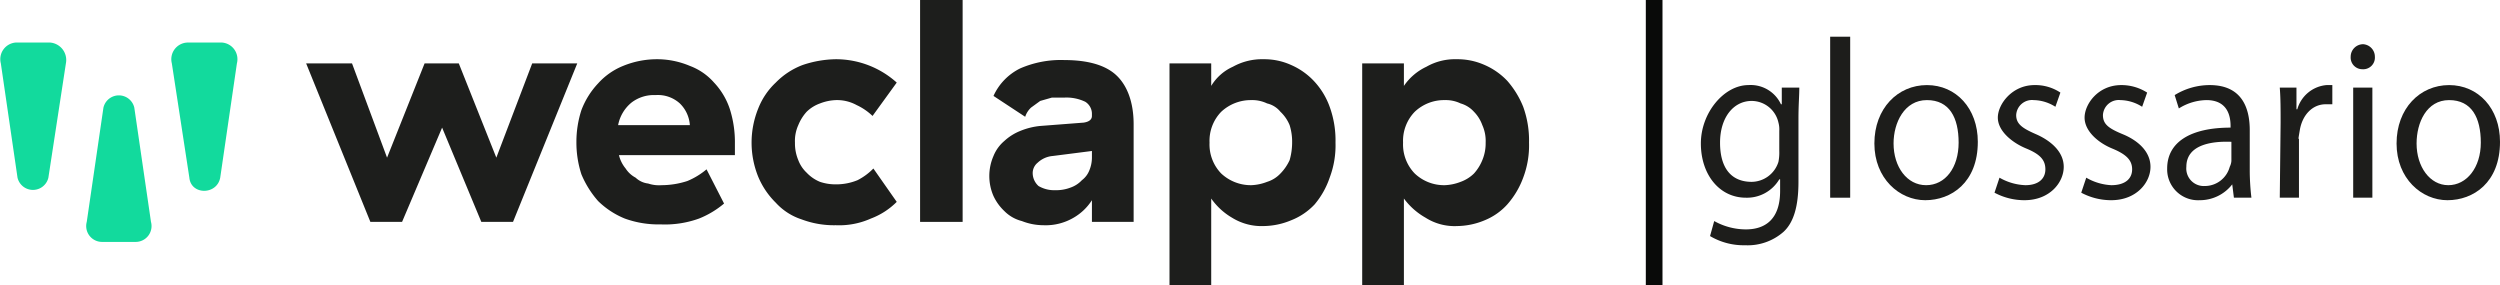
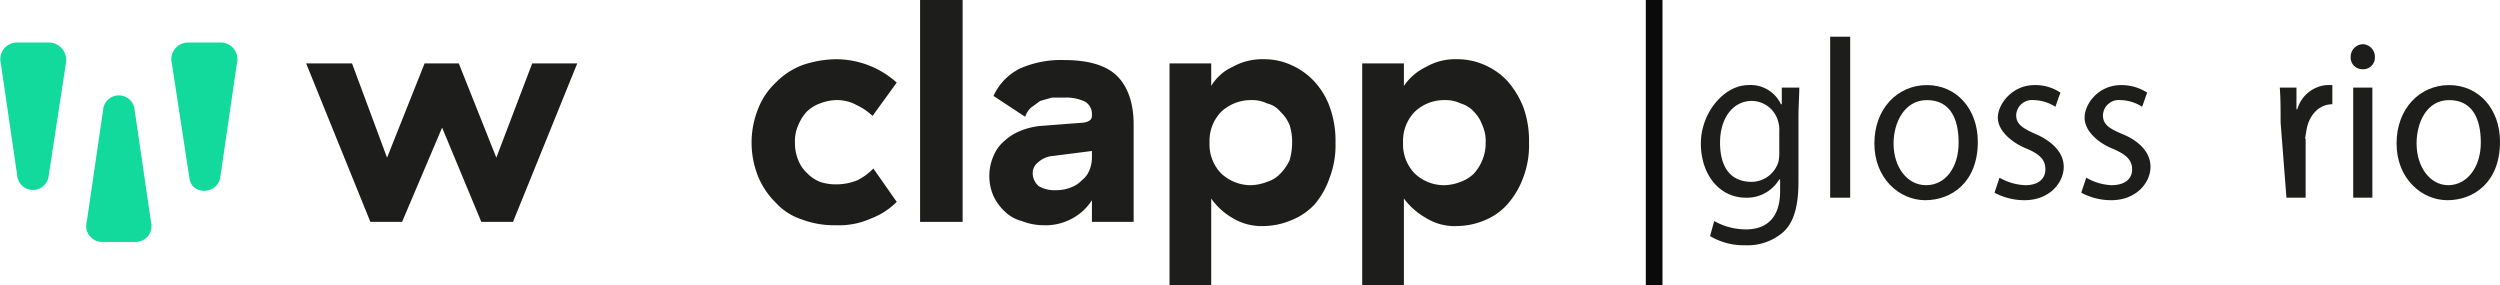
<svg xmlns="http://www.w3.org/2000/svg" id="Ebene_1" data-name="Ebene 1" width="299.7" height="34.2" viewBox="0 0 299.7 34.2">
  <defs>
    <style>      .cls-1 {        fill: #1d1d1b;      }      .cls-2 {        fill: #1d1e1c;      }      .cls-3 {        fill: #12da9d;      }      .cls-4 {        fill: #060606;        stroke: #090a09;        stroke-miterlimit: 10;        stroke-width: 2px;      }    </style>
  </defs>
  <g>
    <path class="cls-1" d="M215.6,10.6c0,1-.1,2.1-.1,3.7v7.6c0,3-.6,4.9-1.8,6a6.5,6.5,0,0,1-4.6,1.6,7.9,7.9,0,0,1-4.2-1.1l.5-1.8a7.8,7.8,0,0,0,3.8,1c2.3,0,4.1-1.2,4.1-4.6V21.6h-.1a4.5,4.5,0,0,1-4,2.2c-3.2,0-5.4-2.8-5.4-6.5s2.8-7,5.7-7a4,4,0,0,1,3.9,2.3h.1v-2Zm-2.4,5.2a3.1,3.1,0,0,0-.1-1,3.3,3.3,0,0,0-3.2-2.6c-2.2,0-3.8,2-3.8,5s1.3,4.7,3.8,4.7a3.4,3.4,0,0,0,3.2-2.4,5.7,5.7,0,0,0,.1-1.3Z" transform="translate(0.1 -0.1)" />
    <path class="cls-1" d="M219.3,4.5h2.4V23.8h-2.4Z" transform="translate(0.1 -0.1)" />
    <path class="cls-1" d="M237,17.1c0,4.9-3.2,7-6.3,7s-6.1-2.6-6.1-6.8,2.8-7,6.3-7S237,13.1,237,17.1Zm-10.1.2c0,2.8,1.6,5,3.9,5s3.9-2.1,3.9-5.1-1.1-5.1-3.8-5.1S226.9,14.8,226.9,17.3Z" transform="translate(0.1 -0.1)" />
    <path class="cls-1" d="M239.6,21.4a6.7,6.7,0,0,0,3.1.9c1.6,0,2.4-.8,2.4-1.9s-.6-1.8-2.3-2.5-3.4-2.1-3.4-3.7,1.7-3.9,4.4-3.9a5.4,5.4,0,0,1,3.1.9l-.6,1.7a5,5,0,0,0-2.6-.8,1.9,1.9,0,0,0-2.1,1.8c0,1.1.8,1.6,2.4,2.3s3.3,2,3.3,3.9-1.7,4-4.7,4a7.6,7.6,0,0,1-3.6-.9Z" transform="translate(0.1 -0.1)" />
    <path class="cls-1" d="M250,21.4a6.6,6.6,0,0,0,3,.9c1.7,0,2.5-.8,2.5-1.9s-.7-1.8-2.4-2.5-3.3-2.1-3.3-3.7,1.6-3.9,4.4-3.9a5.7,5.7,0,0,1,3.1.9l-.6,1.7a5,5,0,0,0-2.6-.8,1.9,1.9,0,0,0-2.1,1.8c0,1.1.7,1.6,2.4,2.3s3.3,2,3.3,3.9-1.7,4-4.7,4a7.6,7.6,0,0,1-3.6-.9Z" transform="translate(0.1 -0.1)" />
-     <path class="cls-1" d="M267.7,23.8l-.2-1.6h0a4.9,4.9,0,0,1-3.9,1.9,3.7,3.7,0,0,1-3.9-3.8c0-3.1,2.7-4.9,7.6-4.9v-.2c0-1.1-.3-3.1-2.9-3.1a6.4,6.4,0,0,0-3.3,1l-.5-1.6a8,8,0,0,1,4.2-1.2c3.9,0,4.8,2.8,4.8,5.4v5a28.5,28.5,0,0,0,.2,3.1Zm-.3-6.7c-2.5-.1-5.4.4-5.4,3a2.1,2.1,0,0,0,2.2,2.3,3.1,3.1,0,0,0,3-2.3,1.9,1.9,0,0,0,.2-.7Z" transform="translate(0.1 -0.1)" />
-     <path class="cls-1" d="M273.3,14.8c0-1.6,0-2.9-.1-4.2h2v2.6h.1a4,4,0,0,1,3.5-2.9h.7v2.3h-.8c-1.6,0-2.8,1.3-3.1,3.1s-.1.7-.1,1.1v7h-2.3Z" transform="translate(0.1 -0.1)" />
+     <path class="cls-1" d="M273.3,14.8c0-1.6,0-2.9-.1-4.2h2v2.6h.1a4,4,0,0,1,3.5-2.9h.7v2.3c-1.6,0-2.8,1.3-3.1,3.1s-.1.7-.1,1.1v7h-2.3Z" transform="translate(0.1 -0.1)" />
    <path class="cls-1" d="M284.6,6.9a1.4,1.4,0,0,1-1.5,1.5,1.4,1.4,0,0,1-1.4-1.5,1.5,1.5,0,0,1,1.5-1.5A1.5,1.5,0,0,1,284.6,6.9ZM282,23.8V10.6h2.3V23.8Z" transform="translate(0.1 -0.1)" />
    <path class="cls-1" d="M299.6,17.1c0,4.9-3.2,7-6.3,7s-6.1-2.6-6.1-6.8,2.8-7,6.3-7S299.6,13.1,299.6,17.1Zm-10,.2c0,2.8,1.6,5,3.8,5s3.9-2.1,3.9-5.1-1.1-5.1-3.8-5.1S289.6,14.8,289.6,17.3Z" transform="translate(0.1 -0.1)" />
  </g>
  <g>
    <path class="cls-2" d="M36.6,7.7h5.5L46.3,19,50.8,7.7h4.1L59.4,19,63.7,7.7h5.4l-7.7,19H57.6L52.9,15.4,48.1,26.7H44.3Z" transform="translate(0.1 -0.1)" />
-     <path class="cls-2" d="M69.6,13.3a9.6,9.6,0,0,1,2-3.2,8.1,8.1,0,0,1,3-2.1,10.7,10.7,0,0,1,4.1-.8,10.1,10.1,0,0,1,3.9.8,7.2,7.2,0,0,1,2.9,2,8.5,8.5,0,0,1,1.9,3.2,13.1,13.1,0,0,1,.6,4.1v1.4H74.1a4,4,0,0,0,.8,1.6,3.2,3.2,0,0,0,1.2,1.1,2.6,2.6,0,0,0,1.5.7,4.1,4.1,0,0,0,1.6.2,10.1,10.1,0,0,0,3.1-.5,8.8,8.8,0,0,0,2.3-1.4l2.1,4.1a10.9,10.9,0,0,1-3,1.8,12,12,0,0,1-4.6.7,11.8,11.8,0,0,1-4.3-.7,9.9,9.9,0,0,1-3.2-2.1,11.6,11.6,0,0,1-2-3.2,12.3,12.3,0,0,1-.6-3.9A12.3,12.3,0,0,1,69.6,13.3Zm11.8-.8a3.9,3.9,0,0,0-2.9-1,4.4,4.4,0,0,0-2.9.9A4.6,4.6,0,0,0,74,15.1h8.6A4,4,0,0,0,81.4,12.5Z" transform="translate(0.1 -0.1)" />
    <path class="cls-2" d="M90.8,13.1A8.5,8.5,0,0,1,92.9,10a8.9,8.9,0,0,1,3.2-2.1,12.9,12.9,0,0,1,4-.7,10.9,10.9,0,0,1,7.3,2.8l-2.9,4a7,7,0,0,0-1.9-1.3,4.9,4.9,0,0,0-2.5-.6,5.8,5.8,0,0,0-1.9.4,4.4,4.4,0,0,0-1.6,1,5.4,5.4,0,0,0-1,1.6,4.6,4.6,0,0,0-.4,2.1,5.2,5.2,0,0,0,.4,2.1,4,4,0,0,0,1,1.5,4.6,4.6,0,0,0,1.6,1.1,5.8,5.8,0,0,0,1.9.3,6.7,6.7,0,0,0,2.6-.5,7.2,7.2,0,0,0,1.9-1.4l2.8,4a8.7,8.7,0,0,1-3.1,2,9.3,9.3,0,0,1-4.2.8,11,11,0,0,1-4.1-.7,7.2,7.2,0,0,1-3.1-2,9.5,9.5,0,0,1-2.1-3.1,10.9,10.9,0,0,1,0-8.2Z" transform="translate(0.1 -0.1)" />
    <path class="cls-2" d="M115.3,26.7h-5.1V.1h5.1Z" transform="translate(0.1 -0.1)" />
    <path class="cls-2" d="M122.2,8.3a12.2,12.2,0,0,1,5.3-1c2.8,0,4.9.6,6.2,1.8s2.1,3.2,2.1,5.9V26.7h-5V24.1a6.4,6.4,0,0,1-2.2,2.1,6.6,6.6,0,0,1-3.6.9,7.1,7.1,0,0,1-2.6-.5,4.5,4.5,0,0,1-2.1-1.2,5.9,5.9,0,0,1-1.3-1.8,6,6,0,0,1,0-4.8,4.6,4.6,0,0,1,1.3-1.8,6.2,6.2,0,0,1,1.9-1.2,8.4,8.4,0,0,1,2.4-.6l5.2-.4c.7-.1,1-.4,1-.8v-.3a1.7,1.7,0,0,0-.8-1.4,5.2,5.2,0,0,0-2.5-.5H126l-1.4.4-1.1.8a2.6,2.6,0,0,0-.7,1.1L119,11.6A6.8,6.8,0,0,1,122.2,8.3Zm3.9,10.5a3,3,0,0,0-1.8.8,1.6,1.6,0,0,0-.6,1.3,2.1,2.1,0,0,0,.7,1.5,3.7,3.7,0,0,0,2,.5,4.8,4.8,0,0,0,1.8-.3,3.4,3.4,0,0,0,1.4-.9,2.7,2.7,0,0,0,.9-1.2,4,4,0,0,0,.3-1.5v-.8Z" transform="translate(0.1 -0.1)" />
    <path class="cls-2" d="M140.1,7.7h5v2.7a5.8,5.8,0,0,1,2.6-2.3,7.2,7.2,0,0,1,3.7-.9,7.8,7.8,0,0,1,3.3.7,8.3,8.3,0,0,1,2.7,1.9,8.9,8.9,0,0,1,1.9,3.1,11.8,11.8,0,0,1,.7,4.3,10.9,10.9,0,0,1-.7,4.2,9.9,9.9,0,0,1-1.8,3.2,7.7,7.7,0,0,1-2.8,1.9,8.8,8.8,0,0,1-3.3.7,6.7,6.7,0,0,1-3.8-1,7.9,7.9,0,0,1-2.5-2.3V34.3h-5Zm11.7,14.2a3.7,3.7,0,0,0,1.6-1,5.7,5.7,0,0,0,1.1-1.6,7.6,7.6,0,0,0,.3-2.1,6.6,6.6,0,0,0-.3-2.1,4.6,4.6,0,0,0-1.1-1.6,2.9,2.9,0,0,0-1.6-1,4.1,4.1,0,0,0-1.9-.4,5.2,5.2,0,0,0-3.6,1.4,5,5,0,0,0-1.4,3.7,5,5,0,0,0,1.4,3.7,5.2,5.2,0,0,0,3.6,1.4A5.8,5.8,0,0,0,151.8,21.9Z" transform="translate(0.1 -0.1)" />
    <path class="cls-2" d="M163.2,7.7h5v2.7a6.7,6.7,0,0,1,2.7-2.3,6.9,6.9,0,0,1,3.6-.9,8,8,0,0,1,3.4.7,8.3,8.3,0,0,1,2.7,1.9,10.8,10.8,0,0,1,1.9,3.1,11.8,11.8,0,0,1,.7,4.3,10.9,10.9,0,0,1-.7,4.2,10.1,10.1,0,0,1-1.9,3.2,7.4,7.4,0,0,1-2.7,1.9,8.8,8.8,0,0,1-3.3.7,6.5,6.5,0,0,1-3.8-1,8.3,8.3,0,0,1-2.6-2.3V34.3h-5ZM175,21.9a4.4,4.4,0,0,0,1.6-1,5.4,5.4,0,0,0,1-1.6,5.2,5.2,0,0,0,.4-2.1,4.6,4.6,0,0,0-.4-2.1,4.4,4.4,0,0,0-1-1.6,3.4,3.4,0,0,0-1.6-1,4.1,4.1,0,0,0-1.9-.4,5.1,5.1,0,0,0-3.6,1.4,5,5,0,0,0-1.4,3.7,5,5,0,0,0,1.4,3.7,5.1,5.1,0,0,0,3.6,1.4A5.8,5.8,0,0,0,175,21.9Z" transform="translate(0.1 -0.1)" />
  </g>
  <g>
    <path class="cls-3" d="M7.8,7.7,5.7,21.4a1.9,1.9,0,0,1-3.7,0L0,7.7A2,2,0,0,1,1.8,5.2H5.9A2.1,2.1,0,0,1,7.8,7.7Z" transform="translate(0.1 -0.1)" />
    <path class="cls-3" d="M28.3,7.7l-2,13.7c-.4,2.1-3.5,2.1-3.7,0L20.5,7.7a2,2,0,0,1,1.9-2.5h4.1A2,2,0,0,1,28.3,7.7Z" transform="translate(0.1 -0.1)" />
    <path class="cls-3" d="M10.3,26.7l2-13.7A1.9,1.9,0,0,1,16,13l2,13.7a1.9,1.9,0,0,1-1.8,2.4H12.1A1.9,1.9,0,0,1,10.3,26.7Z" transform="translate(0.1 -0.1)" />
  </g>
  <line class="cls-4" x1="198.3" x2="198.3" y2="34.2" />
</svg>